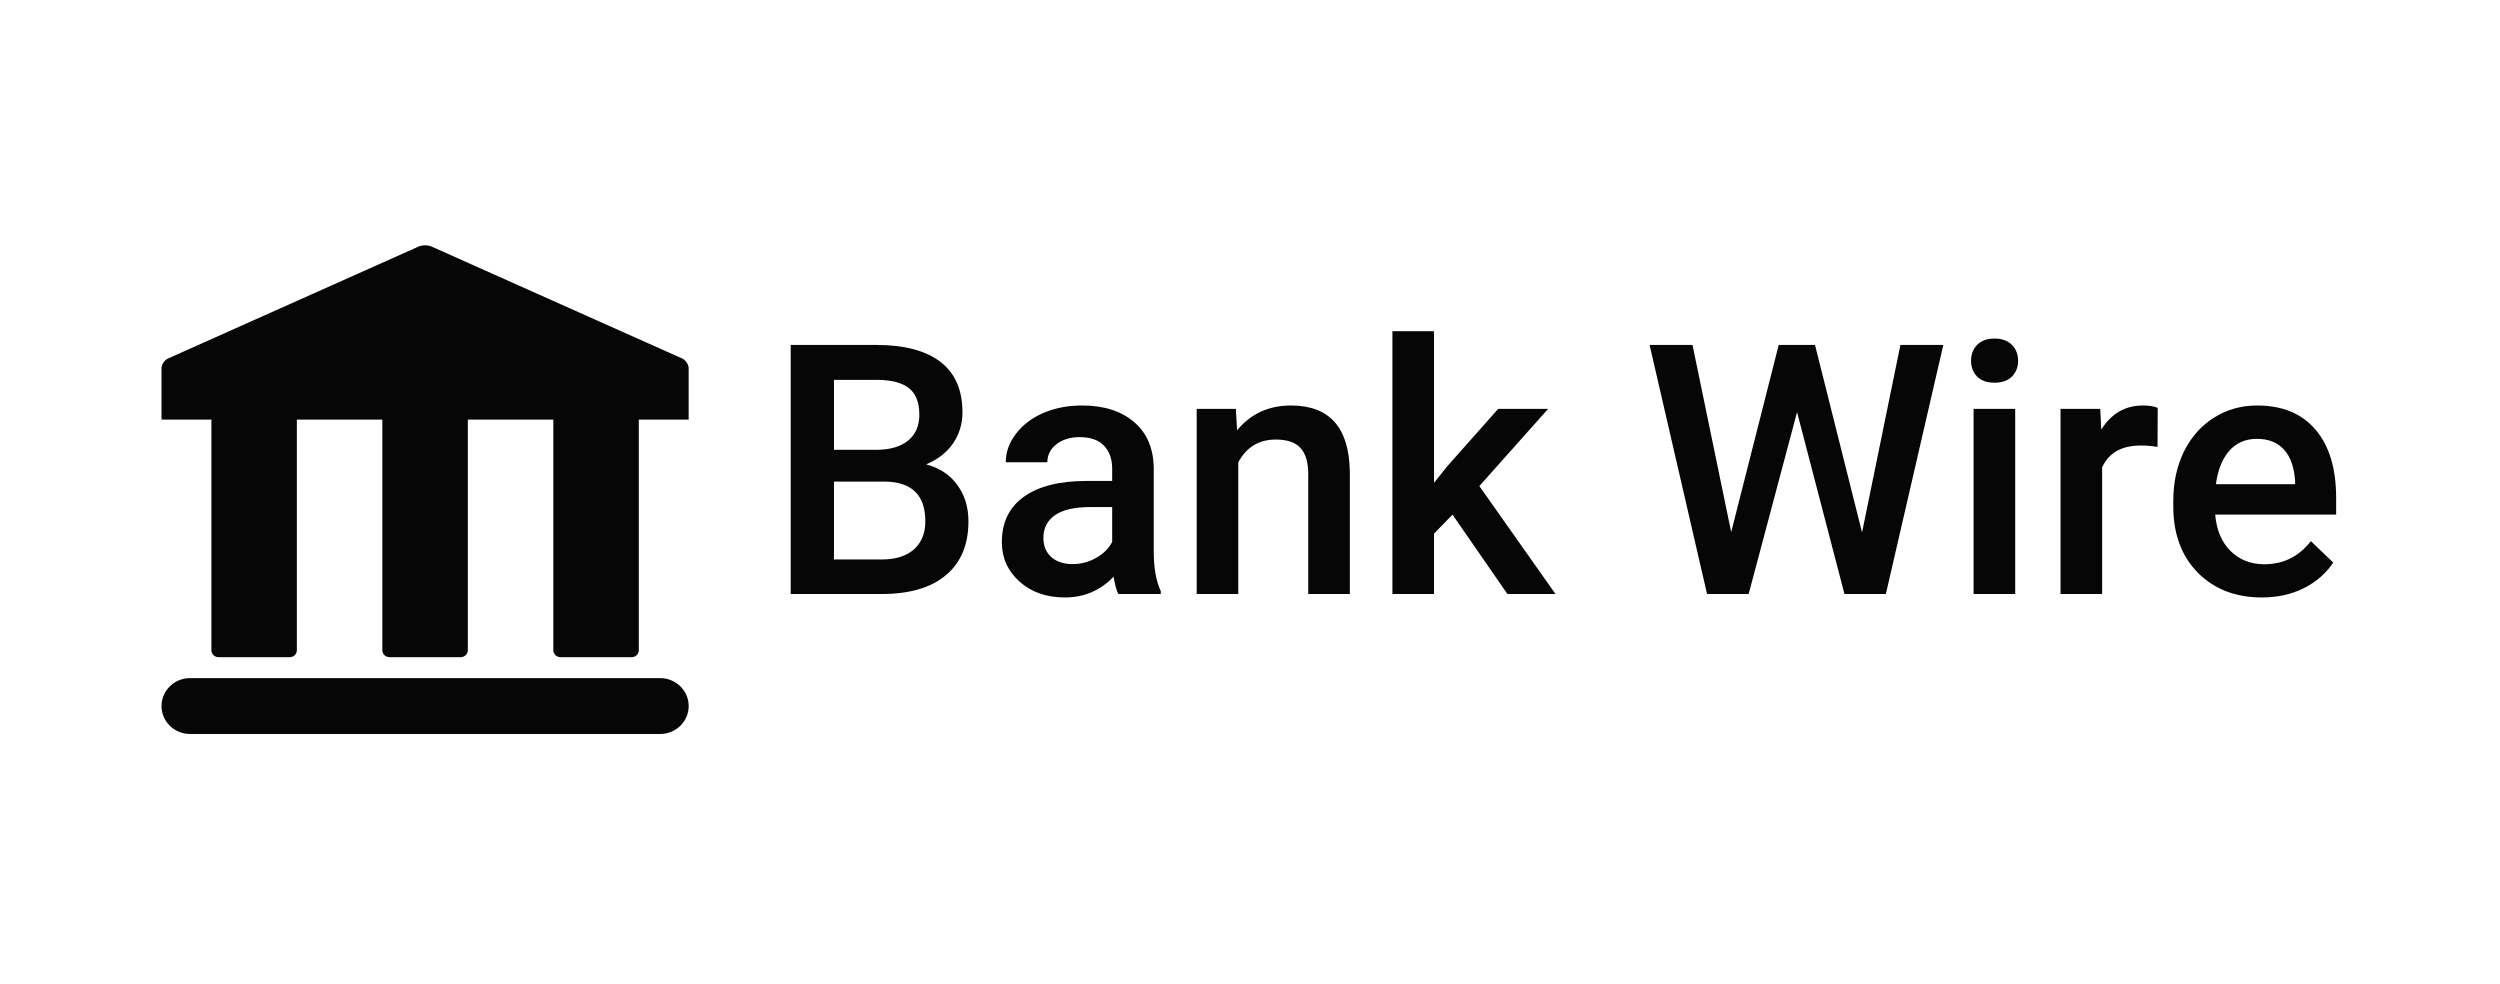
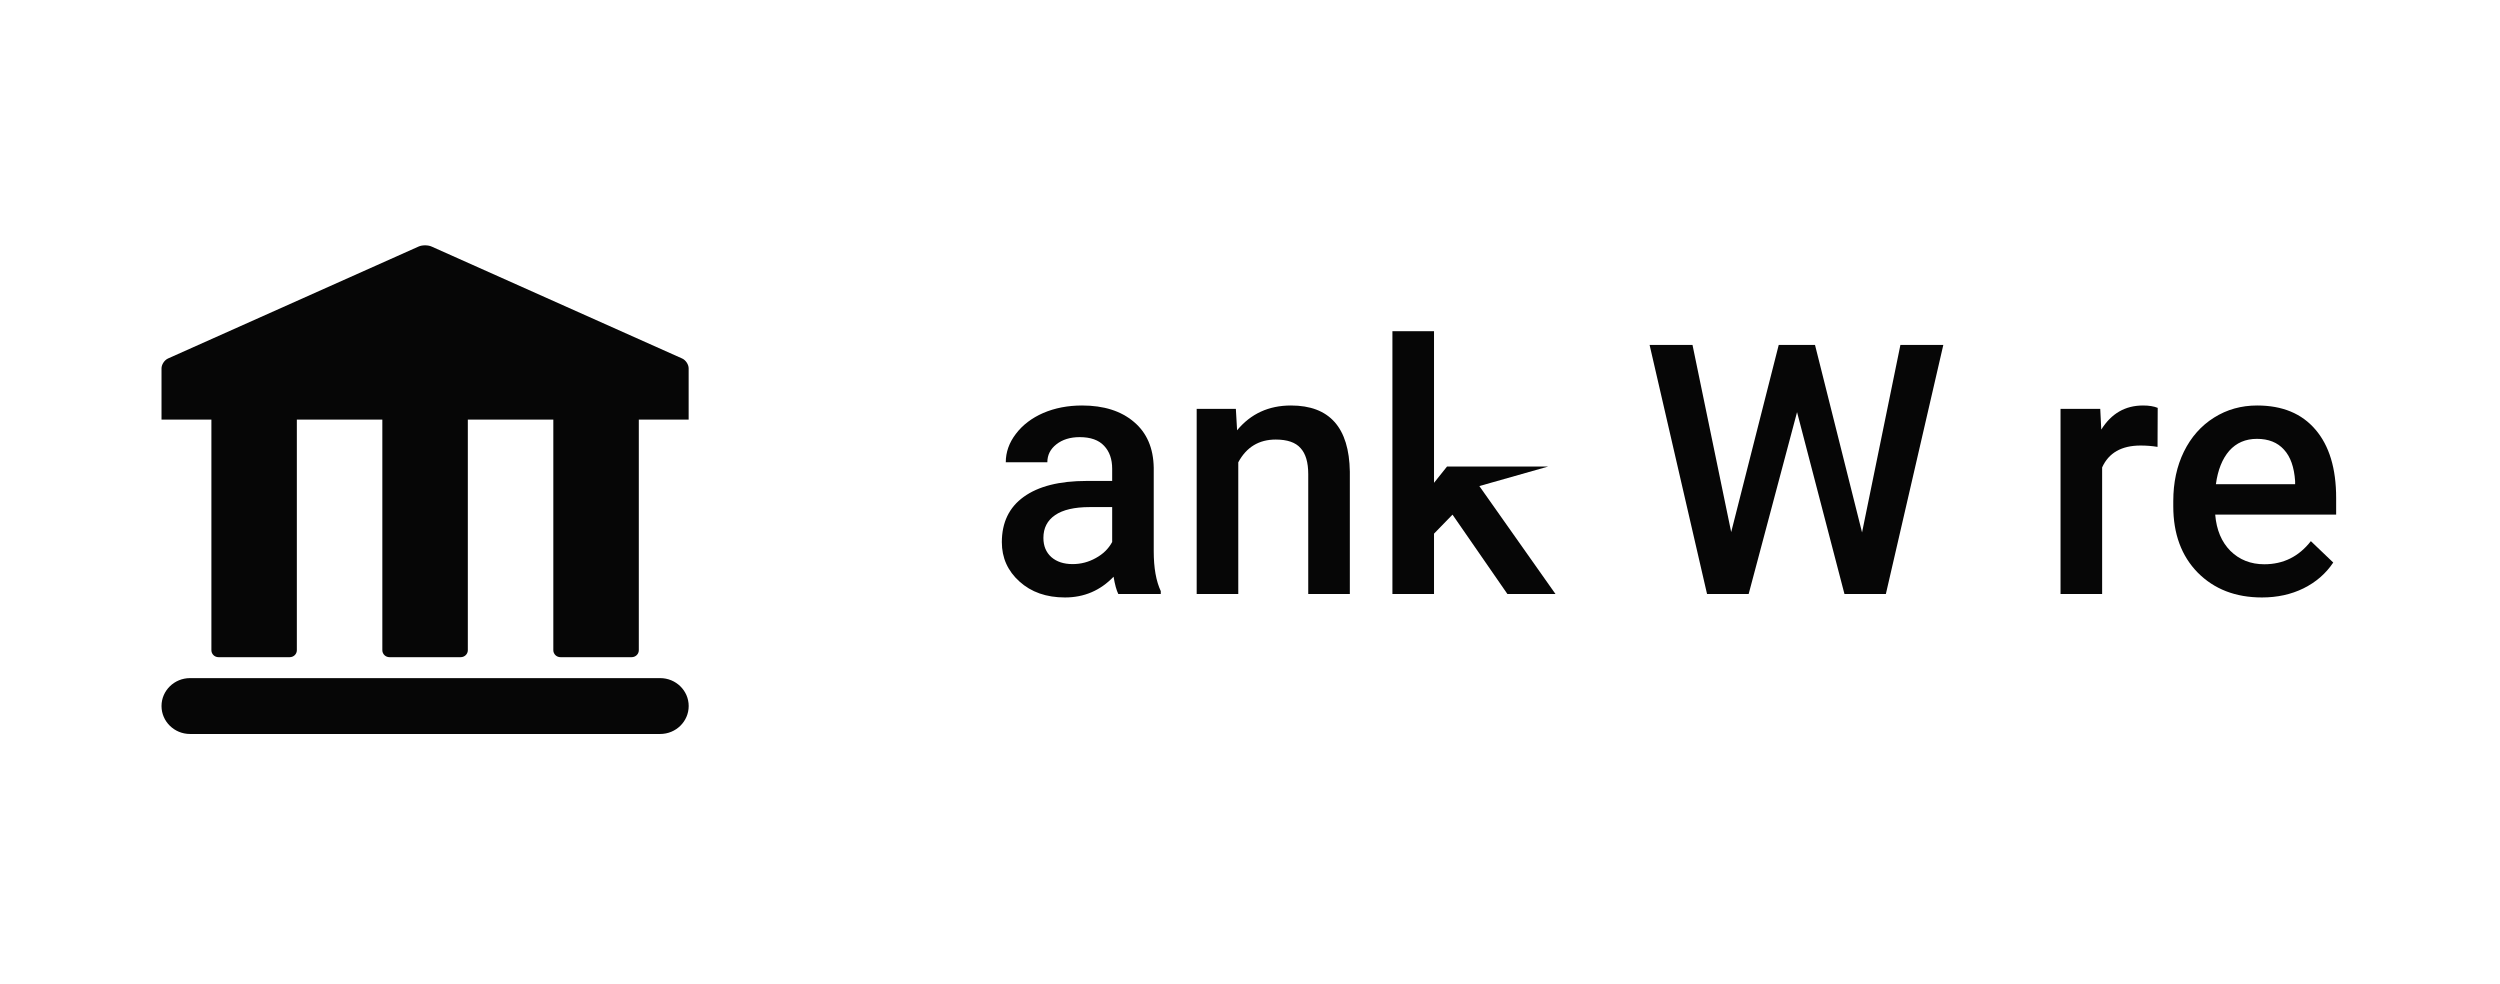
<svg xmlns="http://www.w3.org/2000/svg" width="61" height="24" viewBox="0 0 61 24" fill="none">
  <path d="M16.644 8.747L10.531 6.016C10.443 5.976 10.301 5.976 10.213 6.016L4.1 8.747C4.013 8.786 3.941 8.894 3.941 8.988V10.239H5.158V15.865C5.158 15.959 5.235 16.035 5.331 16.035H7.07C7.166 16.035 7.243 15.959 7.243 15.865V10.239H9.329V15.865C9.329 15.959 9.407 16.035 9.503 16.035H11.241C11.337 16.035 11.415 15.959 11.415 15.865V10.239H13.501V15.865C13.501 15.959 13.579 16.035 13.675 16.035H15.413C15.509 16.035 15.587 15.959 15.587 15.865V10.239H15.761H16.803V8.988C16.803 8.894 16.732 8.786 16.644 8.747Z" fill="#060606" />
  <path d="M16.109 17.909H4.637C4.253 17.909 3.941 17.604 3.941 17.227C3.941 16.851 4.253 16.546 4.637 16.546H16.108C16.492 16.546 16.804 16.851 16.804 17.227C16.804 17.604 16.492 17.909 16.109 17.909Z" fill="#060606" />
-   <path d="M19.293 14.494V8.416H21.376C22.064 8.416 22.587 8.554 22.946 8.829C23.305 9.105 23.484 9.515 23.484 10.061C23.484 10.339 23.409 10.589 23.259 10.812C23.109 11.035 22.889 11.207 22.599 11.33C22.928 11.419 23.181 11.587 23.359 11.835C23.54 12.08 23.63 12.375 23.63 12.72C23.63 13.29 23.447 13.729 23.079 14.035C22.715 14.341 22.192 14.494 21.51 14.494H19.293ZM20.349 11.751V13.651H21.522C21.853 13.651 22.112 13.569 22.299 13.405C22.485 13.24 22.578 13.012 22.578 12.72C22.578 12.088 22.256 11.765 21.61 11.751H20.349ZM20.349 10.975H21.384C21.713 10.975 21.969 10.901 22.153 10.754C22.339 10.603 22.432 10.392 22.432 10.119C22.432 9.819 22.346 9.601 22.174 9.468C22.004 9.334 21.738 9.268 21.376 9.268H20.349V10.975Z" fill="#060606" />
  <path d="M27.287 14.494C27.243 14.408 27.204 14.267 27.171 14.072C26.848 14.409 26.453 14.578 25.985 14.578C25.531 14.578 25.161 14.448 24.875 14.189C24.588 13.931 24.445 13.611 24.445 13.229C24.445 12.748 24.623 12.379 24.979 12.123C25.338 11.864 25.85 11.735 26.515 11.735H27.137V11.438C27.137 11.204 27.072 11.018 26.941 10.879C26.81 10.737 26.611 10.666 26.344 10.666C26.113 10.666 25.924 10.725 25.776 10.841C25.629 10.956 25.555 11.102 25.555 11.28H24.541C24.541 11.032 24.623 10.801 24.787 10.587C24.951 10.37 25.174 10.2 25.455 10.077C25.739 9.955 26.055 9.894 26.402 9.894C26.931 9.894 27.353 10.027 27.667 10.294C27.982 10.559 28.143 10.932 28.151 11.413V13.45C28.151 13.857 28.209 14.181 28.323 14.423V14.494H27.287ZM26.173 13.764C26.373 13.764 26.561 13.715 26.736 13.617C26.915 13.52 27.048 13.389 27.137 13.225V12.373H26.59C26.215 12.373 25.932 12.439 25.743 12.57C25.553 12.7 25.459 12.886 25.459 13.125C25.459 13.32 25.523 13.476 25.651 13.592C25.782 13.707 25.956 13.764 26.173 13.764Z" fill="#060606" />
  <path d="M30.155 9.977L30.185 10.499C30.519 10.095 30.957 9.894 31.5 9.894C32.44 9.894 32.919 10.432 32.936 11.509V14.494H31.921V11.568C31.921 11.281 31.859 11.07 31.733 10.933C31.611 10.794 31.409 10.725 31.128 10.725C30.719 10.725 30.414 10.909 30.214 11.28V14.494H29.199V9.977H30.155Z" fill="#060606" />
-   <path d="M35.441 12.557L34.99 13.021V14.494H33.975V8.082H34.99V11.781L35.307 11.384L36.555 9.977H37.774L36.096 11.86L37.954 14.494H36.781L35.441 12.557Z" fill="#060606" />
+   <path d="M35.441 12.557L34.99 13.021V14.494H33.975V8.082H34.99V11.781L35.307 11.384H37.774L36.096 11.86L37.954 14.494H36.781L35.441 12.557Z" fill="#060606" />
  <path d="M45.434 12.991L46.37 8.416H47.417L46.015 14.494H45.005L43.848 10.056L42.667 14.494H41.652L40.25 8.416H41.297L42.241 12.983L43.401 8.416H44.286L45.434 12.991Z" fill="#060606" />
-   <path d="M49.171 14.494H48.156V9.977H49.171V14.494ZM48.094 8.804C48.094 8.648 48.142 8.519 48.24 8.416C48.34 8.313 48.482 8.261 48.666 8.261C48.849 8.261 48.991 8.313 49.092 8.416C49.192 8.519 49.242 8.648 49.242 8.804C49.242 8.957 49.192 9.085 49.092 9.188C48.991 9.288 48.849 9.338 48.666 9.338C48.482 9.338 48.34 9.288 48.24 9.188C48.142 9.085 48.094 8.957 48.094 8.804Z" fill="#060606" />
  <path d="M52.644 10.904C52.511 10.882 52.373 10.871 52.231 10.871C51.766 10.871 51.453 11.049 51.292 11.405V14.494H50.277V9.977H51.246L51.271 10.482C51.516 10.09 51.855 9.894 52.289 9.894C52.434 9.894 52.554 9.913 52.648 9.952L52.644 10.904Z" fill="#060606" />
  <path d="M55.191 14.578C54.548 14.578 54.026 14.376 53.625 13.972C53.227 13.566 53.028 13.026 53.028 12.353V12.227C53.028 11.777 53.114 11.374 53.287 11.021C53.462 10.665 53.707 10.388 54.022 10.19C54.336 9.992 54.687 9.894 55.074 9.894C55.689 9.894 56.163 10.09 56.497 10.482C56.834 10.875 57.002 11.43 57.002 12.148V12.557H54.051C54.082 12.93 54.206 13.225 54.422 13.442C54.642 13.659 54.918 13.768 55.249 13.768C55.714 13.768 56.092 13.58 56.385 13.204L56.931 13.726C56.751 13.996 56.508 14.206 56.205 14.356C55.904 14.504 55.566 14.578 55.191 14.578ZM55.07 10.708C54.791 10.708 54.566 10.805 54.393 11C54.224 11.195 54.115 11.466 54.068 11.814H56.001V11.739C55.978 11.399 55.888 11.143 55.729 10.971C55.571 10.795 55.351 10.708 55.07 10.708Z" fill="#060606" />
</svg>